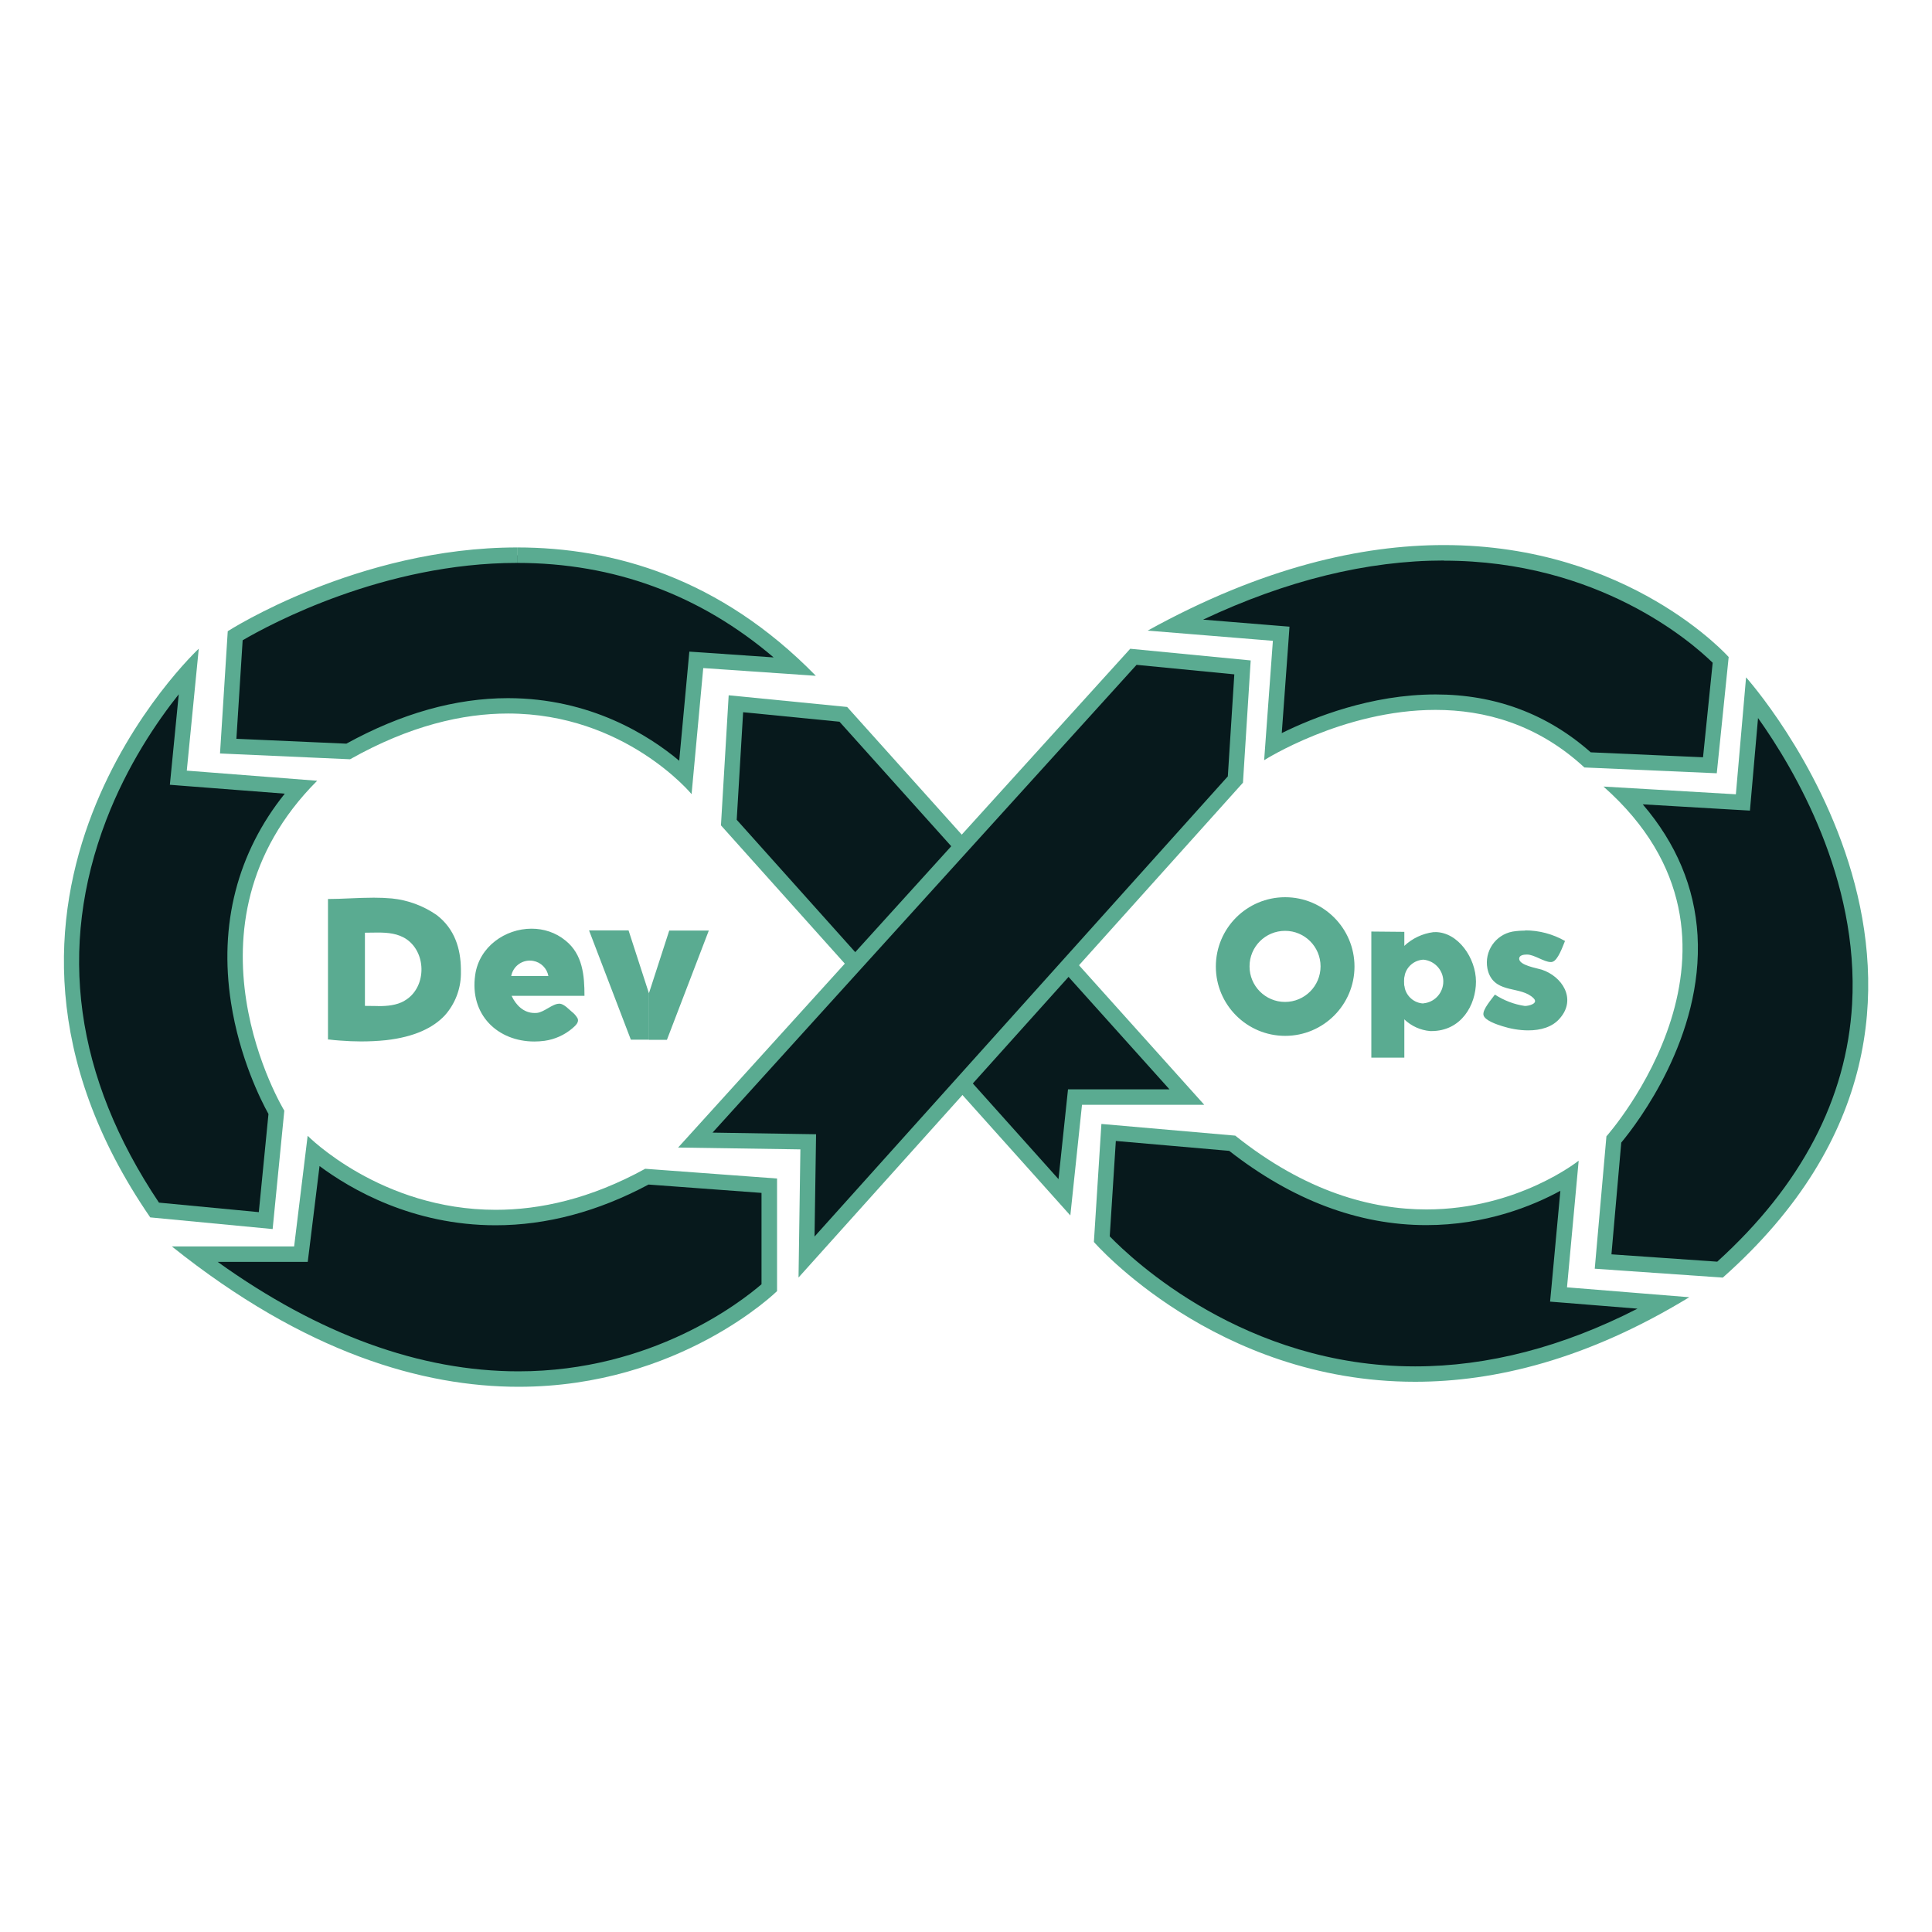
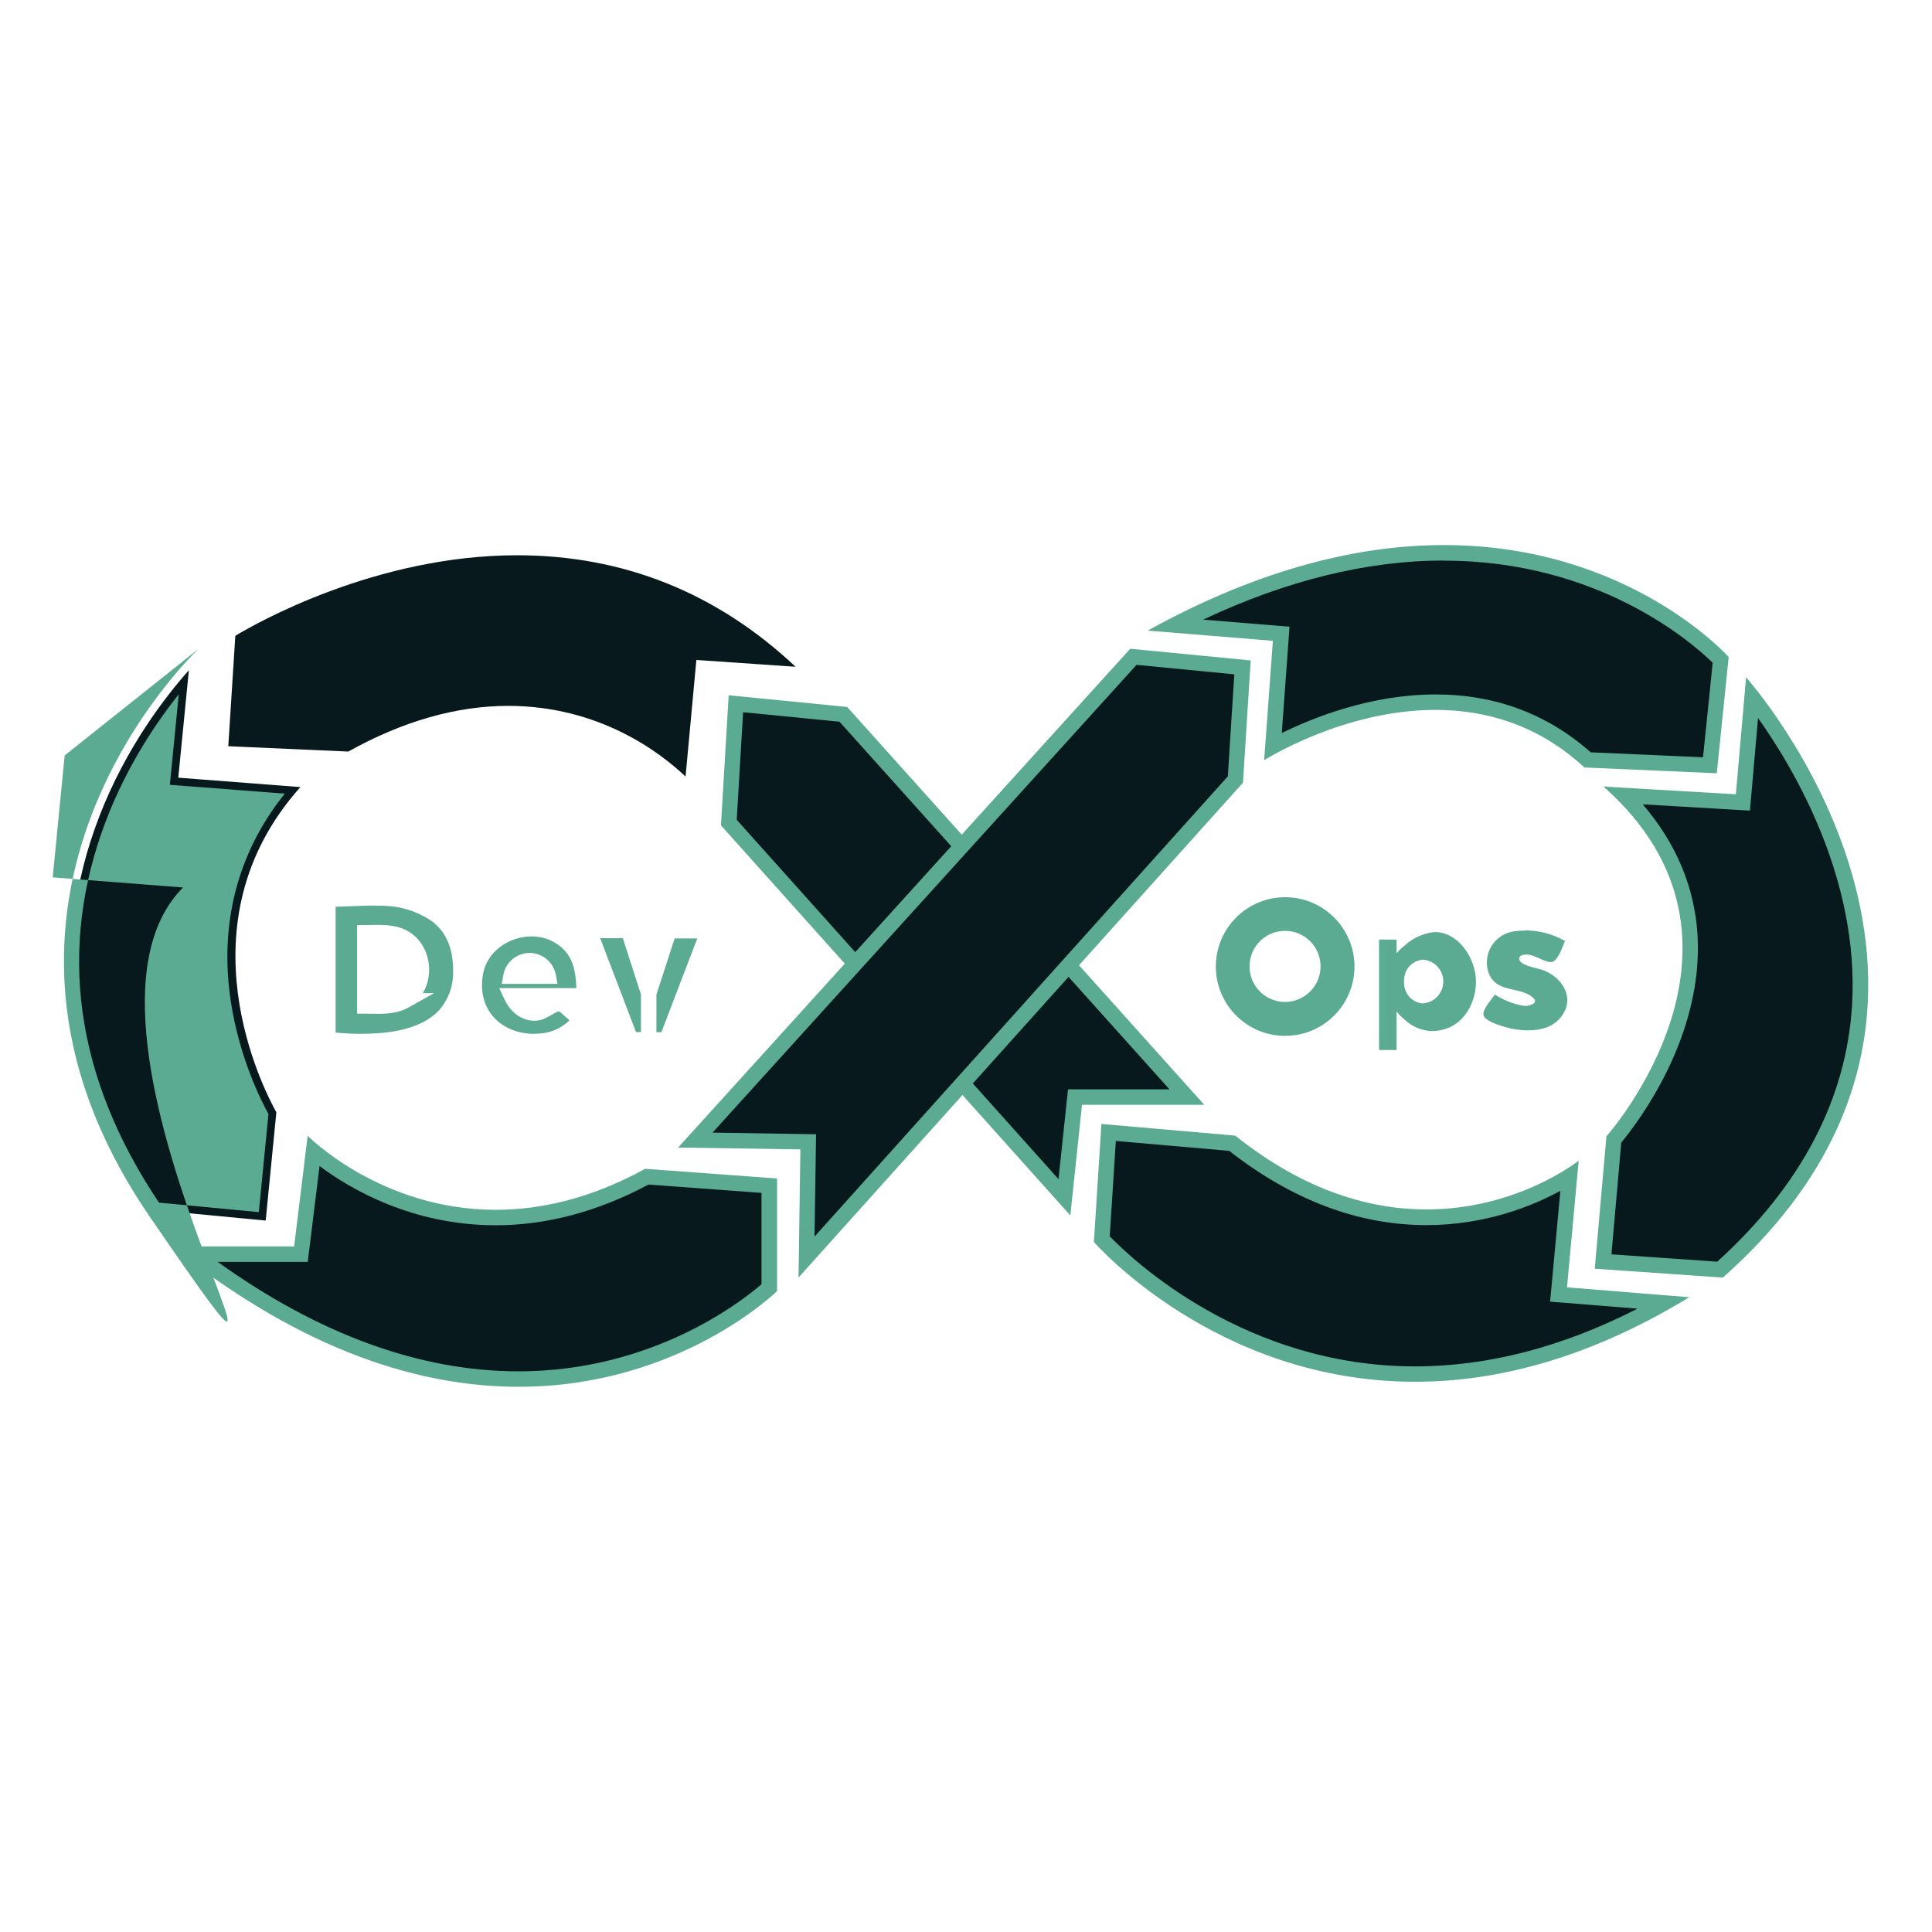
<svg xmlns="http://www.w3.org/2000/svg" id="Layer_1" viewBox="0 0 250 250">
  <defs>
    <style>.cls-1{fill:#07191c;}.cls-2{fill:#5aab91;}</style>
  </defs>
  <g>
    <g>
      <path class="cls-1" d="M67.09,178.45c-13.74,0-27.85-5.43-41.96-16.16h13.8l1.63-13.29c3.25,2.7,11.67,8.55,23.57,8.55,6.5,0,13.08-1.78,19.56-5.29l15.84,1.17v13.2c-2.01,1.8-13.99,11.82-32.44,11.82h0Z" />
      <path class="cls-2" d="M41.34,150.88c4.05,3.02,12.05,7.67,22.8,7.67,6.58,0,13.23-1.77,19.78-5.27l14.62,1.08v11.82c-2.68,2.31-14.16,11.27-31.44,11.27-12.73,0-25.81-4.76-38.93-14.16h11.65l.22-1.76,1.31-10.66m-1.54-3.9l-1.75,14.32h-15.82c17.27,13.82,32.52,18.16,44.87,18.16,20.86,0,33.44-12.38,33.44-12.38v-14.57l-17.06-1.26h0c-7.1,3.9-13.62,5.31-19.34,5.31-14.9,0-24.33-9.57-24.33-9.57h0Z" />
    </g>
    <g>
      <path class="cls-1" d="M20,156.57c-11.33-16.7-13.74-33.82-7.16-50.9,3.5-9.09,8.77-15.77,11.6-18.94l-1.37,13.9,15.8,1.22c-15.88,17.75-4.67,39.29-3.11,42.08l-1.38,14.01-14.38-1.37Z" />
-       <path class="cls-2" d="M23.13,89.84l-.95,9.68-.2,2.03,2.04,.16,12.83,.99c-6.13,7.64-8.53,16.91-6.96,27.03,1.11,7.18,3.87,12.65,4.85,14.42l-1.25,12.7-12.92-1.23c-10.89-16.26-13.19-32.92-6.82-49.52,2.72-7.08,6.53-12.68,9.38-16.26m2.59-5.9s-34.66,32.27-6.28,73.59l15.84,1.51,1.51-15.32s-14.56-23.86,4.25-42.69l-16.87-1.31,1.55-15.78h0Z" />
+       <path class="cls-2" d="M23.13,89.84l-.95,9.68-.2,2.03,2.04,.16,12.83,.99c-6.13,7.64-8.53,16.91-6.96,27.03,1.11,7.18,3.87,12.65,4.85,14.42l-1.25,12.7-12.92-1.23c-10.89-16.26-13.19-32.92-6.82-49.52,2.72-7.08,6.53-12.68,9.38-16.26m2.59-5.9s-34.66,32.27-6.28,73.59s-14.56-23.86,4.25-42.69l-16.87-1.31,1.55-15.78h0Z" />
    </g>
    <g>
      <path class="cls-1" d="M88.71,100.49c-3.18-3.03-11.08-9.15-22.96-9.15-6.69,0-13.65,1.99-20.68,5.91l-15.53-.69,.91-14.29c2.72-1.64,18.18-10.42,36.47-10.42,13.73,0,25.84,4.85,36.03,14.43l-12.84-.88-1.4,15.1Z" />
-       <path class="cls-2" d="M66.92,70.84v2c12.51,0,23.66,4.11,33.19,12.23l-8.96-.62-1.95-.13-.18,1.95-1.13,12.17c-3.95-3.31-11.51-8.09-22.15-8.1-6.79,0-13.82,1.98-20.92,5.89l-14.23-.63,.81-12.75c3.61-2.11,18.3-10.01,35.51-10.01v-2m0,0c-20.63,0-37.44,10.84-37.44,10.84l-1,15.82,16.83,.75c7.72-4.35,14.57-5.92,20.44-5.92,15.14,0,23.75,10.43,23.75,10.43l1.51-16.31,14.57,1c-12.37-12.67-26.21-16.61-38.66-16.61h0Z" />
    </g>
    <g>
      <polygon class="cls-1" points="94.3 106.44 95.21 91.06 109.11 92.43 153.57 141.96 139.09 141.96 137.72 154.93 94.3 106.44" />
      <path class="cls-2" d="M96.15,92.16l12.48,1.23,42.7,47.57h-13.13l-.19,1.79-1.04,9.83-41.64-46.5,.83-13.92m-1.87-2.19l-1,16.83,45.21,50.48,1.51-14.32h15.82l-46.21-51.48-15.32-1.51h0Z" />
    </g>
  </g>
  <g>
    <g>
      <polygon class="cls-1" points="104.58 147.75 89.98 147.52 146.67 84.98 160.78 86.35 159.86 100.86 104.36 162.65 104.58 147.75" />
      <path class="cls-2" d="M147.07,86.03l12.65,1.23-.84,13.2-53.48,59.55,.17-11.24,.03-2-2-.03-11.4-.18,54.87-60.53m-.81-2.09l-58.51,64.55,15.82,.24-.24,16.58,57.51-64.03,1-15.82-15.57-1.51h0Z" />
    </g>
    <g>
      <path class="cls-1" d="M205.44,98.34c-5.49-4.96-12.1-7.47-19.68-7.47-9.39,0-17.62,3.85-21.04,5.7l1.06-14.55-13.79-1.12c12.08-6.21,23.79-9.35,34.87-9.35,21.29,0,33.77,11.77,35.8,13.84l-1.4,13.65-15.82-.69Z" />
      <path class="cls-2" d="M186.86,72.55c19.97,0,32.04,10.55,34.76,13.21l-1.25,12.23-14.53-.64c-5.62-4.97-12.37-7.49-20.07-7.49-8.35,0-15.8,2.97-19.91,5l.86-11.79,.14-1.98-1.98-.16-9.2-.75c10.79-5.08,21.25-7.65,31.17-7.65m0-2c-10.64,0-23.47,2.85-38.34,11.07l16.2,1.32-1.13,15.45s10.21-6.51,22.17-6.51c6.35,0,13.19,1.83,19.27,7.45l17.13,.75,1.54-15.04s-12.85-14.49-36.85-14.49h0Z" />
    </g>
    <g>
      <path class="cls-1" d="M207.43,163.23l1.39-15.79c1.59-1.86,10.62-13.09,9.84-26.37-.4-6.71-3.25-12.8-8.5-18.14l15.37,.9,1.19-13.64c4.11,5.31,15.01,21.26,13.94,39.81-.72,12.64-6.81,24.17-18.09,34.28l-15.13-1.05Z" />
      <path class="cls-2" d="M227.48,92.9c4.7,6.61,13.11,20.84,12.18,37.06-.71,12.24-6.58,23.44-17.45,33.3l-13.69-.95,1.27-14.46c2.1-2.53,10.64-13.68,9.87-26.83-.37-6.2-2.75-11.87-7.09-16.94l11.93,.7,1.94,.11,.17-1.94,.88-10.05m-1.55-5.25l-1.32,15.13-17.13-1h0c22.79,20.16,.38,45.26,.38,45.26l-1.51,17.13,16.57,1.15c40.5-35.91,3.02-77.66,3.02-77.66h0Z" />
    </g>
    <g>
      <path class="cls-1" d="M183.11,177.82c-23.28,0-38.36-15.14-40.53-17.45l.88-13.82,15.98,1.39c8.05,6.36,16.5,9.58,25.13,9.58s15.48-3.37,18.51-5.28l-1.41,15.27,13.67,1.11c-10.84,6.11-21.67,9.2-32.24,9.2Z" />
      <path class="cls-2" d="M144.39,147.64l14.67,1.28c8.16,6.38,16.74,9.61,25.51,9.61,7.67,0,13.75-2.48,17.34-4.44l-1.14,12.33-.19,2.01,2.02,.16,9.29,.75c-9.69,4.96-19.35,7.47-28.78,7.47-22.02,0-36.59-13.81-39.51-16.83l.79-12.36m-1.87-2.17l-.97,15.26s15.69,18.09,41.56,18.09c10.32,0,22.26-2.88,35.48-10.94l-15.82-1.28,1.51-16.39s-7.87,6.31-19.7,6.31c-7.1,0-15.63-2.27-24.74-9.55h0s-17.3-1.51-17.3-1.51h0Z" />
    </g>
  </g>
  <g>
    <path class="cls-2" d="M178.45,135.87v-14.3l2.27,.02v4.62c-.05,.26-.07,.52-.07,.78,0,.26,.02,.53,.07,.78v8.1h-2.27Z" />
-     <path class="cls-2" d="M179.45,122.58h.27v3.54c-.05,.29-.07,.58-.07,.86,0,.29,.02,.59,.07,.88v7.01h-.27v-12.3m-2-2.02v16.31h4.27v-9.2c-.05-.23-.07-.45-.07-.69,0-.23,.02-.45,.07-.68v-5.71l-4.27-.04h0Z" />
  </g>
  <g>
    <path class="cls-2" d="M166.3,133.02c-4.4,0-7.97-3.58-7.97-7.97s3.58-7.97,7.97-7.97,7.97,3.58,7.97,7.97-3.58,7.97-7.97,7.97Zm.02-13.6c-3.09,0-5.61,2.51-5.61,5.59,0,3.09,2.5,5.6,5.59,5.61h0c3.09,0,5.6-2.51,5.6-5.6s-2.51-5.59-5.59-5.6Zm18.77,12.97c-.96-.09-1.93-.53-2.67-1.23-1.29-1.07-2.06-2.57-2.19-4.16,.14-1.51,.91-2.91,2.11-3.84,.96-.89,2.07-1.41,3.28-1.57h.1c2.37,0,4.28,2.96,4.28,5.41,0,1.38-.44,2.73-1.22,3.72-.6,.77-1.71,1.68-3.54,1.68,0,0-.14,0-.14,0Zm-.94-9.22c-1.7,.08-3.09,1.3-3.39,2.97-.06,.25-.09,.55-.09,.85,0,.3,.03,.6,.1,.9,.29,1.63,1.68,2.85,3.38,2.93h.07s.07,0,.07,0c1.84-.17,3.29-1.63,3.47-3.47,.2-2.11-1.36-3.98-3.47-4.18h-.07s-.07,0-.07,0Zm13.61,9.15c-.97,0-2.05-.18-3.04-.5-1.11-.35-1.55-.61-1.73-.74,.12-.29,.46-.76,.71-1.09,1.08,.57,2.26,.97,3.46,1.15,0,0,.12,0,.12,0,.15,0,1.79-.04,2.25-1.12,.22-.52,.09-1.1-.35-1.55-.89-.9-2.05-1.16-3.07-1.39-1.36-.3-2.15-.53-2.54-1.54-.05-.13-.09-.28-.12-.44-.15-.81,.02-1.63,.48-2.31,.46-.68,1.16-1.14,1.97-1.29,.46-.07,.96-.11,1.45-.11,1.34,0,2.67,.29,3.89,.84-.28,.66-.5,1.08-.66,1.25-.21-.04-.67-.25-.99-.39-.64-.29-1.31-.59-1.97-.59h-.1c-1.34,0-1.94,.77-1.94,1.53,0,1.49,1.92,1.96,3.18,2.26,.18,.04,.33,.08,.43,.11,1.24,.4,2.24,1.34,2.53,2.38,.22,.79,.02,1.55-.6,2.27-.85,1.03-2.3,1.25-3.37,1.25h0Z" />
    <path class="cls-2" d="M166.3,118.08c3.84,0,6.97,3.13,6.97,6.97s-3.13,6.97-6.97,6.97-6.97-3.13-6.97-6.97,3.13-6.97,6.97-6.97m-.02,13.55h0s.02,0,.02,0h0c1.76,0,3.42-.69,4.67-1.93,1.25-1.25,1.93-2.9,1.93-4.67,0-3.63-2.96-6.59-6.6-6.6-3.63,0-6.59,2.96-6.6,6.59,0,1.76,.68,3.42,1.92,4.67,1.24,1.24,2.89,1.93,4.65,1.94m19.68-9.02c1.63,.22,3.03,2.54,3.03,4.39,0,1.35-.62,3.77-2.85,4.3,1.43-.74,2.44-2.17,2.6-3.85,.19-2.09-.98-4-2.78-4.84m8.66,.99c-.03,.15-.04,.3-.04,.45,0,.78,.3,1.36,.75,1.81-.53-.17-.69-.33-.8-.62-.04-.1-.07-.21-.09-.31-.09-.46-.02-.92,.19-1.32m5.64,4.65c.24,.26,.42,.55,.5,.83,.07,.24,.11,.61-.21,1.11,.19-.64,.09-1.34-.29-1.94m-33.96-12.16c-4.96,0-8.97,4.02-8.97,8.97s4.02,8.97,8.97,8.97,8.97-4.02,8.97-8.97-4.02-8.97-8.97-8.97h0Zm0,13.55s-.01,0-.02,0h0c-2.54,0-4.6-2.07-4.59-4.61,0-2.54,2.06-4.59,4.6-4.59h0c2.54,0,4.59,2.06,4.59,4.6,0,2.54-2.06,4.6-4.6,4.6h0Zm31.05-9.23c-.55,0-1.09,.04-1.64,.13-2.21,.42-3.66,2.56-3.24,4.77,.04,.21,.1,.41,.17,.61,1.04,2.68,4.22,1.63,5.82,3.26,.64,.67-.63,.98-1.11,.98-.01,0-.02,0-.04,0-1.38-.2-2.7-.71-3.87-1.47-.4,.57-1.63,1.93-1.48,2.64,.15,.71,1.77,1.24,2.45,1.45,.97,.31,2.16,.54,3.34,.54,1.59,0,3.15-.41,4.13-1.6,2.13-2.48,.27-5.39-2.39-6.26h0c-.62-.2-2.91-.55-2.91-1.42,0-.44,.58-.53,.94-.53,.04,0,.07,0,.1,0,.89,0,2.2,.97,3.04,.97,.08,0,.15,0,.22-.03,.73-.19,1.36-2.06,1.63-2.7-1.58-.9-3.36-1.37-5.16-1.37h0Zm-11.64,.2c-.08,0-.15,0-.23,0-1.41,.18-2.72,.8-3.76,1.77-1.45,1.12-2.36,2.8-2.5,4.63,.13,1.91,1.03,3.68,2.5,4.89,.91,.87,2.09,1.4,3.34,1.51,.06,0,.11,0,.17,0,3.86,0,5.76-3.37,5.76-6.4s-2.31-6.41-5.28-6.41h0Zm-1.52,9.23c-1.22-.05-2.23-.95-2.45-2.15-.05-.23-.07-.45-.07-.69,0-.23,.02-.45,.07-.68,.21-1.2,1.23-2.09,2.45-2.15,1.56,.15,2.71,1.53,2.56,3.09-.13,1.36-1.2,2.44-2.56,2.56h0Z" />
  </g>
  <g>
    <path class="cls-2" d="M69.13,133.78c-2.15,0-4.09-.81-5.31-2.23-1.19-1.37-1.66-3.19-1.36-5.25,.47-3.33,3.6-5.13,6.3-5.13,1.41,0,2.71,.45,3.76,1.31,1.53,1.23,1.98,2.99,2.06,5.38h-9.98l.66,1.42c.81,1.75,2.26,2.8,3.88,2.8,.13,0,.26,0,.4-.02,.68-.07,1.29-.42,1.83-.74,.31-.18,.77-.45,.95-.45,.12,.02,.5,.38,.69,.55,.11,.1,.21,.19,.3,.27,.15,.11,.27,.23,.37,.35-.08,.08-.18,.17-.25,.23-.9,.78-1.97,1.26-3.12,1.42-.39,.05-.79,.08-1.18,.08h0Zm-.6-10.47c-1.66,0-3.08,1.19-3.39,2.82l-.22,1.18h7.22l-.22-1.18c-.26-1.39-1.37-2.5-2.76-2.76-.21-.04-.42-.06-.63-.06Zm-21.83,10.47c-.86,0-1.73-.04-2.59-.11-.23-.01-.46-.03-.68-.05v-16.28c.6-.02,1.22-.04,1.85-.07,1-.04,2.04-.09,3.06-.09,.85,0,1.58,.03,2.26,.09,1.9,.19,3.74,.87,5.32,1.96,1.78,1.36,2.68,3.4,2.71,6.19v.65c-.03,1.71-.68,3.38-1.83,4.67-1.45,1.55-3.81,2.53-6.99,2.88-1.02,.1-2.07,.15-3.1,.15Zm-.49-2.61h1c.27,0,.55,0,.82,.01,.3,0,.6,.01,.9,.01,1.21,0,2.62-.1,3.89-.8l3.34-1.87h-1.45c.48-.8,.76-1.73,.81-2.73,.1-2.02-.78-3.95-2.31-5.03-1.35-.95-2.88-1.08-4.33-1.08-.29,0-.58,0-.87,.01-.27,0-.53,.01-.8,.01h-1v11.47Zm38.73,2.4v-4.87l2.36-7.27h2.93l-4.65,12.14h-.65Zm-2.64-.02l-4.64-12.15h2.93l2.35,7.28v4.87h-.64Z" />
-     <path class="cls-2" d="M48.34,118.17c.81,0,1.52,.03,2.16,.09,1.72,.17,3.39,.78,4.81,1.76,1.53,1.19,2.29,2.96,2.32,5.38v.63c0,.5-.08,1-.2,1.48h-1.2c.16-.53,.26-1.1,.29-1.68,.12-2.4-.9-4.6-2.74-5.9-1.58-1.11-3.37-1.26-4.9-1.26-.3,0-.59,0-.89,.01-.26,0-.52,.01-.77,.01h-2v13.47h2c.26,0,.53,0,.8,.01,.3,0,.61,.01,.91,.01,1.34,0,2.91-.11,4.38-.93l3.25-1.83c-.14,.21-.3,.41-.47,.61-1.3,1.39-3.45,2.26-6.36,2.59-1,.1-2.01,.15-3.01,.15-.75,0-1.5-.03-2.28-.09v-14.39c.3-.01,.6-.02,.9-.04,.99-.04,2.02-.09,3.01-.09m20.43,4.01c.82,0,2.03,.19,3.14,1.1,1.02,.82,1.46,2.02,1.62,3.6h-.44l-.17-.92c-.33-1.8-1.77-3.23-3.56-3.56-.27-.05-.54-.07-.81-.07-2.14,0-3.98,1.53-4.37,3.64l-.17,.92h-.59c.01-.14,.03-.28,.05-.43,.39-2.77,3.03-4.27,5.31-4.27m11.1,.22l2.08,6.43v.98l-2.84-7.42h.75m8.92,.02l-2.84,7.42v-.99l2.09-6.43h.75m-25.4,5.17l.98,2.12c.5,1.09,1.22,1.95,2.06,2.53-.73-.32-1.36-.77-1.85-1.34-.77-.89-1.18-2.02-1.2-3.31m-15.04-11.42c-2.03,0-4.07,.17-5.91,.17v18.18h.12c.49,.06,.98,.11,1.48,.14,.89,.07,1.78,.11,2.68,.11,1.07,0,2.14-.05,3.21-.16,3.74-.42,6.15-1.63,7.63-3.21,1.31-1.47,2.05-3.37,2.08-5.33v-.66c-.03-2.59-.77-5.19-3.14-7h0c-1.72-1.19-3.71-1.93-5.79-2.14-.77-.07-1.56-.1-2.35-.1h0Zm.59,14.02c-.58,0-1.16-.02-1.72-.02v-9.47c.54,0,1.1-.02,1.66-.02,1.32,0,2.65,.12,3.76,.89,2.63,1.85,2.53,6.35-.33,7.95h.02c-1.03,.58-2.22,.68-3.4,.68h0Zm19.84-10.01c-3.4,0-6.77,2.32-7.29,5.98-.75,5.15,2.9,8.62,7.66,8.62,.43,0,.87-.03,1.32-.09,1.33-.19,2.58-.75,3.61-1.63,.37-.33,.91-.77,.64-1.31-.19-.32-.44-.6-.73-.82h0c-.42-.35-.95-.95-1.51-1.04-.04,0-.09,0-.13,0-.87,0-1.93,1.1-2.88,1.19-.1,.01-.2,.01-.3,.01-1.4,0-2.41-1.01-2.97-2.22h9.43c0-2.61-.22-5.36-2.45-7.15-1.29-1.06-2.85-1.54-4.39-1.54h0Zm-2.63,6.13c.22-1.18,1.25-2,2.4-2,.15,0,.3,.01,.45,.04,1,.18,1.78,.96,1.96,1.96h-4.81Zm15.18-5.91h-5.11l5.41,14.14h2.33v-6.03s-2.63-8.12-2.63-8.12h0Zm10.38,.02h-5.11l-2.63,8.12v6s0,0,0,0v.02h2.33l5.42-14.14h0Z" />
  </g>
</svg>